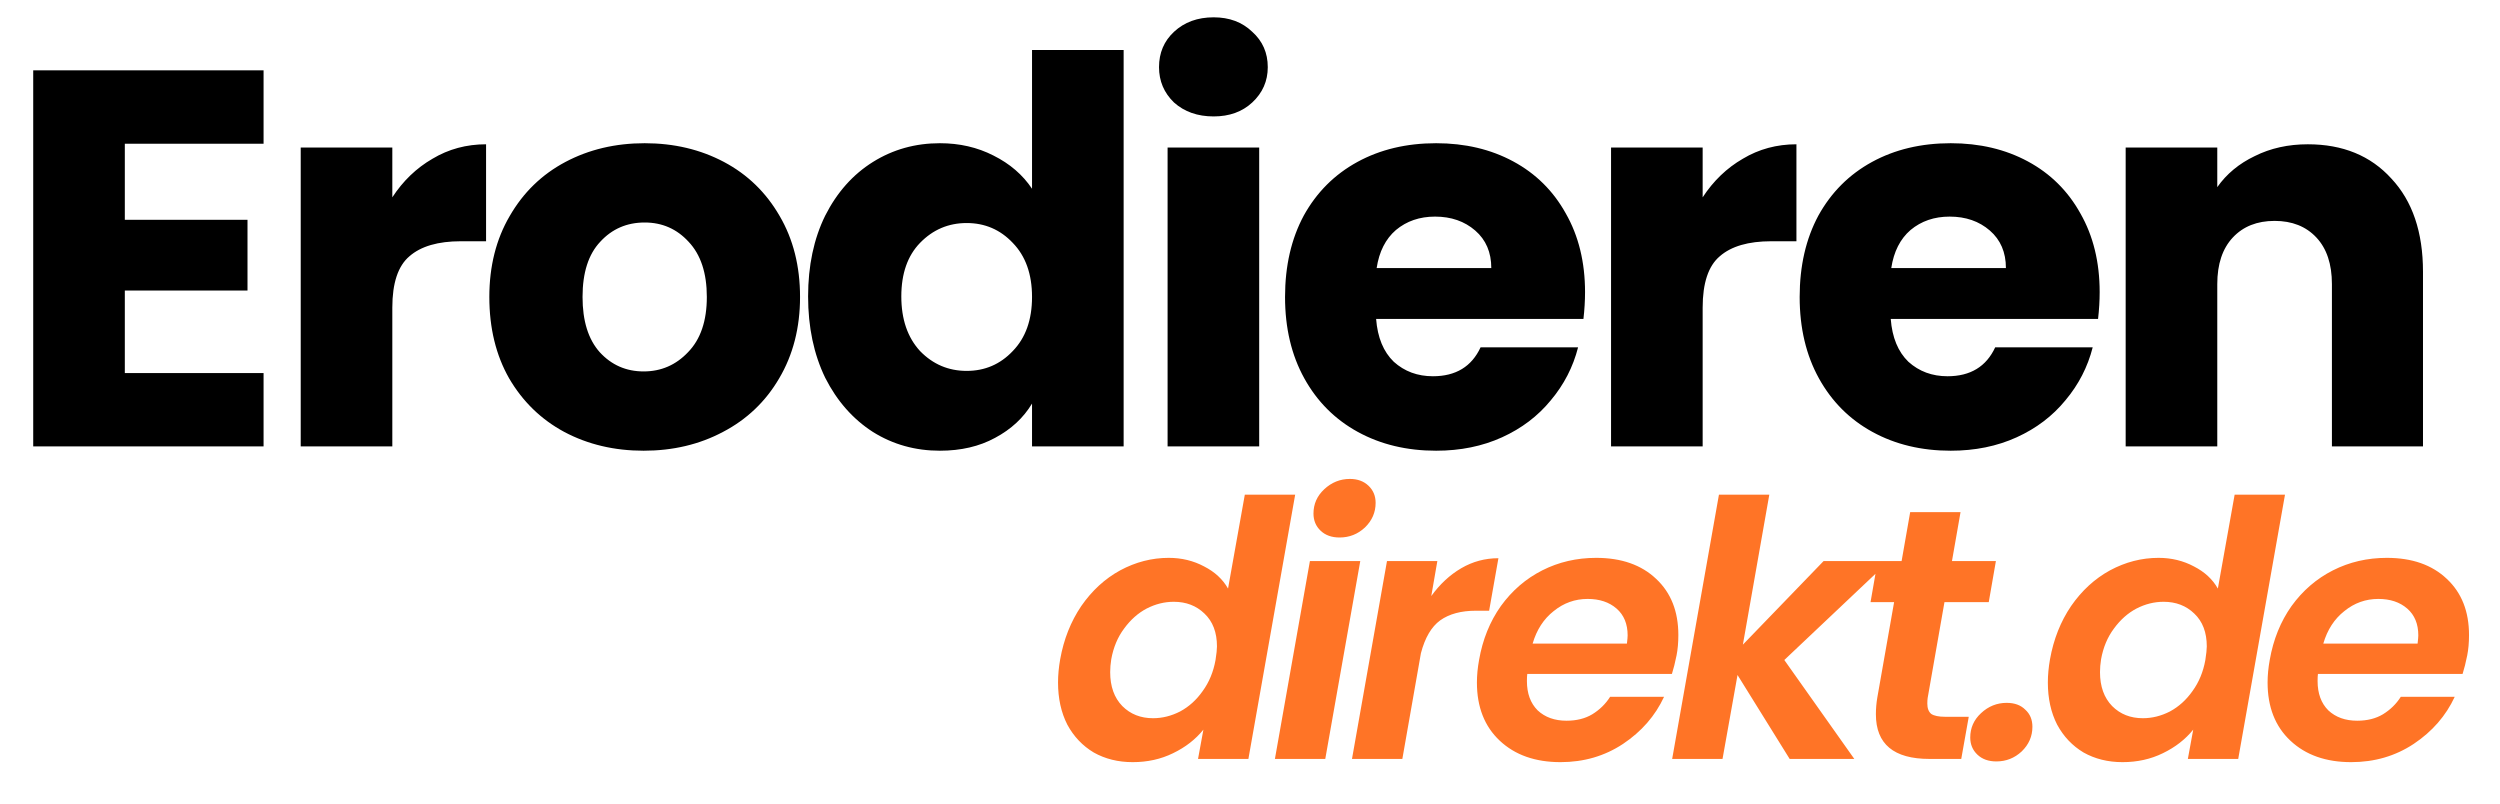
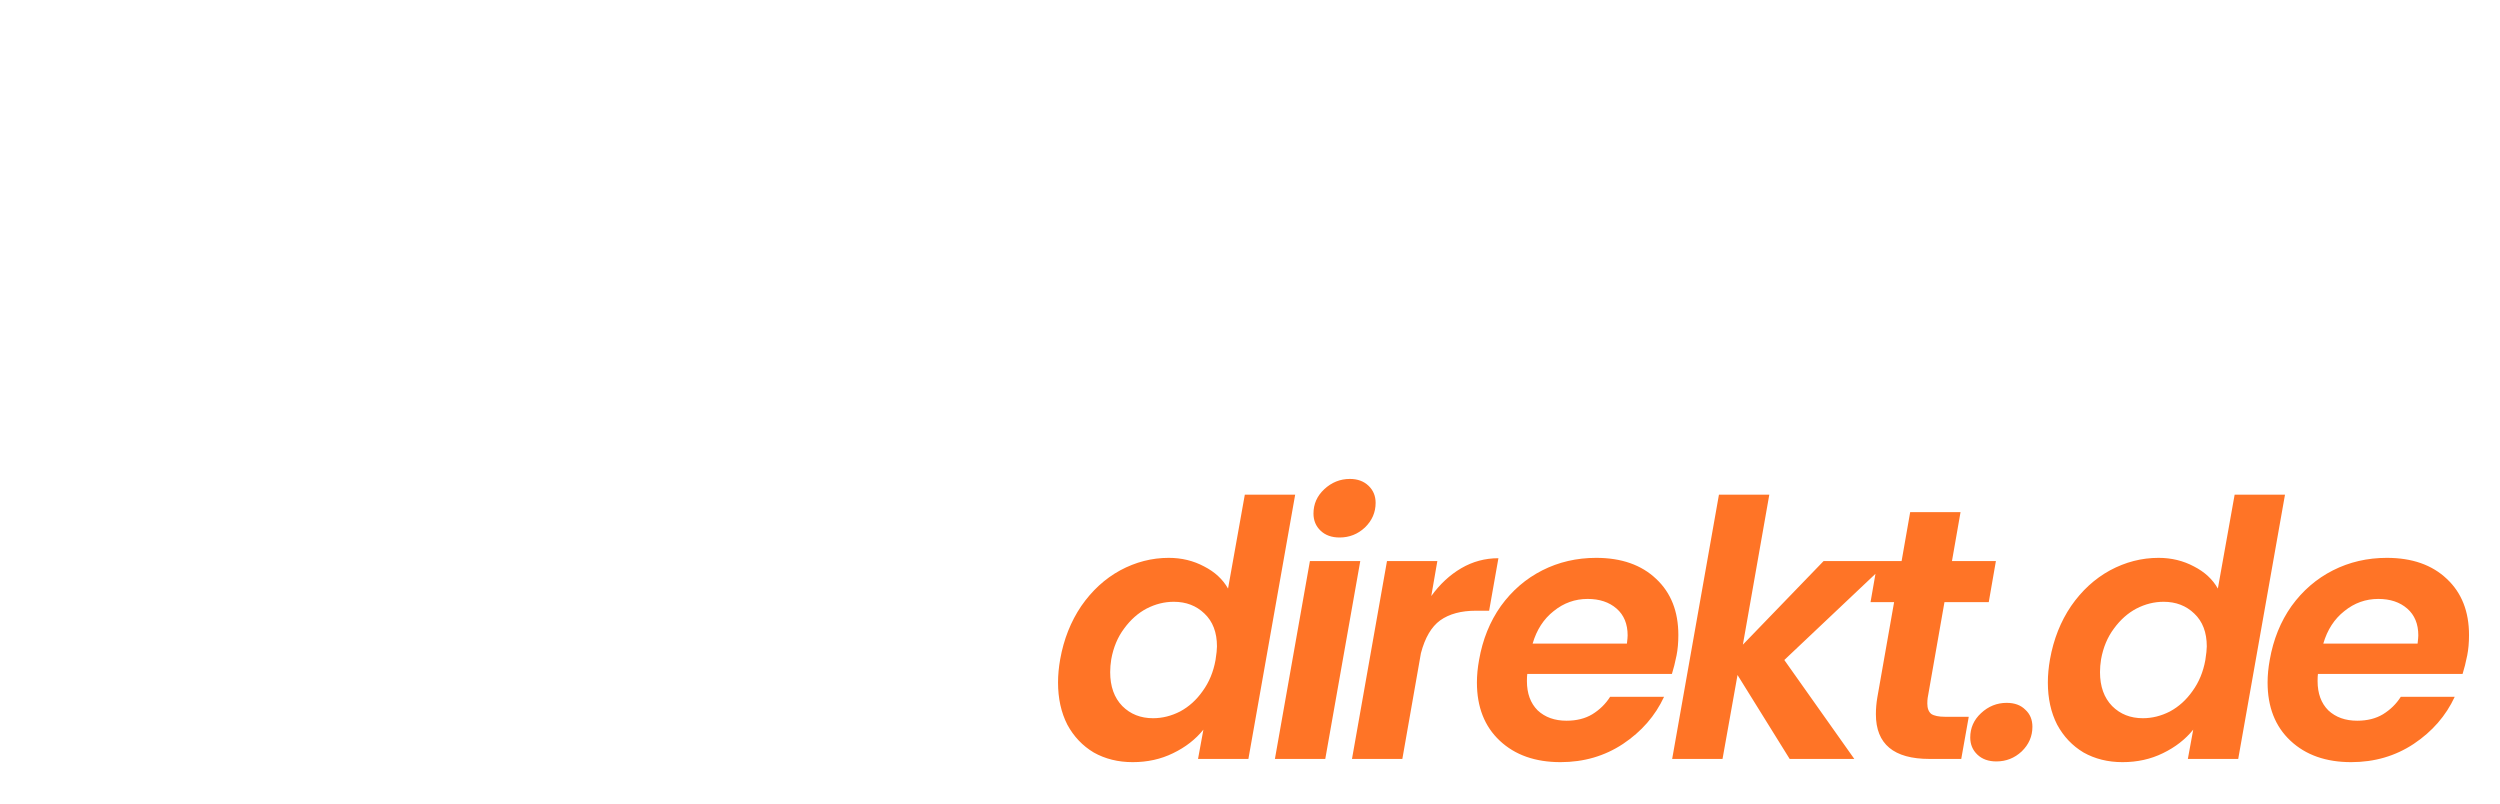
<svg xmlns="http://www.w3.org/2000/svg" width="112" height="36" viewBox="0 0 112 36" fill="none">
  <path d="M47.496 29.536C47.656 28.64 47.971 27.845 48.44 27.152C48.92 26.459 49.501 25.925 50.184 25.552C50.877 25.179 51.603 24.992 52.36 24.992C52.936 24.992 53.464 25.12 53.944 25.376C54.424 25.621 54.781 25.952 55.016 26.368L55.768 22.16H58.024L55.928 34H53.672L53.912 32.688C53.56 33.125 53.107 33.477 52.552 33.744C52.008 34.011 51.405 34.144 50.744 34.144C50.093 34.144 49.512 34 49 33.712C48.499 33.413 48.104 32.997 47.816 32.464C47.539 31.92 47.4 31.291 47.4 30.576C47.4 30.245 47.432 29.899 47.496 29.536ZM54.456 29.568C54.499 29.291 54.52 29.088 54.52 28.96C54.52 28.331 54.333 27.84 53.96 27.488C53.597 27.136 53.139 26.96 52.584 26.96C52.168 26.96 51.763 27.061 51.368 27.264C50.984 27.467 50.648 27.765 50.36 28.16C50.072 28.544 49.88 29.003 49.784 29.536C49.752 29.739 49.736 29.931 49.736 30.112C49.736 30.752 49.917 31.259 50.28 31.632C50.643 31.995 51.101 32.176 51.656 32.176C52.072 32.176 52.477 32.075 52.872 31.872C53.267 31.659 53.603 31.355 53.88 30.96C54.168 30.565 54.36 30.101 54.456 29.568ZM60.012 24.08C59.66 24.08 59.377 23.979 59.164 23.776C58.95 23.573 58.844 23.317 58.844 23.008C58.844 22.581 59.004 22.219 59.324 21.92C59.654 21.611 60.038 21.456 60.476 21.456C60.817 21.456 61.094 21.557 61.308 21.76C61.521 21.963 61.628 22.219 61.628 22.528C61.628 22.955 61.468 23.323 61.148 23.632C60.828 23.931 60.449 24.08 60.012 24.08ZM60.94 25.136L59.372 34H57.116L58.684 25.136H60.94ZM64.121 26.704C64.505 26.171 64.953 25.755 65.465 25.456C65.977 25.157 66.531 25.008 67.129 25.008L66.713 27.36H66.121C65.46 27.36 64.926 27.504 64.521 27.792C64.126 28.08 63.838 28.571 63.657 29.264L62.825 34H60.569L62.137 25.136H64.393L64.121 26.704ZM71.51 24.992C72.64 24.992 73.536 25.307 74.198 25.936C74.859 26.555 75.19 27.392 75.19 28.448C75.19 28.789 75.163 29.093 75.11 29.36C75.046 29.68 74.976 29.957 74.902 30.192H68.422C68.411 30.267 68.406 30.373 68.406 30.512C68.406 31.067 68.566 31.504 68.886 31.824C69.216 32.133 69.648 32.288 70.182 32.288C70.63 32.288 71.014 32.192 71.334 32C71.664 31.797 71.931 31.536 72.134 31.216H74.55C74.155 32.069 73.542 32.773 72.71 33.328C71.888 33.872 70.955 34.144 69.91 34.144C68.779 34.144 67.872 33.824 67.19 33.184C66.507 32.544 66.166 31.675 66.166 30.576C66.166 30.256 66.198 29.92 66.262 29.568C66.422 28.651 66.747 27.845 67.238 27.152C67.739 26.459 68.358 25.925 69.094 25.552C69.83 25.179 70.635 24.992 71.51 24.992ZM72.886 28.832C72.907 28.661 72.918 28.539 72.918 28.464C72.918 27.952 72.752 27.552 72.422 27.264C72.091 26.976 71.659 26.832 71.126 26.832C70.56 26.832 70.054 27.013 69.606 27.376C69.158 27.728 68.843 28.213 68.662 28.832H72.886ZM79.937 29.568L83.073 34H80.177L77.841 30.24L77.169 34H74.913L77.009 22.16H79.265L78.081 28.88L81.697 25.136H84.625L79.937 29.568ZM86.36 31.264C86.35 31.328 86.344 31.413 86.344 31.52C86.344 31.733 86.403 31.888 86.52 31.984C86.648 32.069 86.856 32.112 87.144 32.112H88.2L87.864 34H86.44C84.84 34 84.04 33.333 84.04 32C84.04 31.744 84.062 31.493 84.104 31.248L84.856 26.976H83.8L84.12 25.136H85.192L85.576 22.944H87.832L87.448 25.136H89.416L89.096 26.976H87.112L86.36 31.264ZM89.436 34.112C89.084 34.112 88.801 34.011 88.588 33.808C88.374 33.605 88.267 33.349 88.267 33.04C88.267 32.613 88.427 32.251 88.748 31.952C89.078 31.643 89.462 31.488 89.9 31.488C90.251 31.488 90.529 31.589 90.731 31.792C90.945 31.984 91.052 32.24 91.052 32.56C91.052 32.987 90.891 33.355 90.572 33.664C90.251 33.963 89.873 34.112 89.436 34.112ZM91.84 29.536C92 28.64 92.314 27.845 92.784 27.152C93.264 26.459 93.845 25.925 94.528 25.552C95.221 25.179 95.946 24.992 96.704 24.992C97.28 24.992 97.808 25.12 98.288 25.376C98.768 25.621 99.125 25.952 99.36 26.368L100.112 22.16H102.368L100.272 34H98.016L98.256 32.688C97.904 33.125 97.45 33.477 96.896 33.744C96.352 34.011 95.749 34.144 95.088 34.144C94.437 34.144 93.856 34 93.344 33.712C92.842 33.413 92.448 32.997 92.16 32.464C91.882 31.92 91.744 31.291 91.744 30.576C91.744 30.245 91.776 29.899 91.84 29.536ZM98.8 29.568C98.842 29.291 98.864 29.088 98.864 28.96C98.864 28.331 98.677 27.84 98.304 27.488C97.941 27.136 97.482 26.96 96.928 26.96C96.512 26.96 96.106 27.061 95.712 27.264C95.328 27.467 94.992 27.765 94.704 28.16C94.416 28.544 94.224 29.003 94.128 29.536C94.096 29.739 94.08 29.931 94.08 30.112C94.08 30.752 94.261 31.259 94.624 31.632C94.986 31.995 95.445 32.176 96 32.176C96.416 32.176 96.821 32.075 97.216 31.872C97.61 31.659 97.946 31.355 98.224 30.96C98.512 30.565 98.704 30.101 98.8 29.568ZM106.932 24.992C108.062 24.992 108.958 25.307 109.62 25.936C110.281 26.555 110.612 27.392 110.612 28.448C110.612 28.789 110.585 29.093 110.532 29.36C110.468 29.68 110.398 29.957 110.324 30.192H103.844C103.833 30.267 103.828 30.373 103.828 30.512C103.828 31.067 103.988 31.504 104.308 31.824C104.638 32.133 105.07 32.288 105.604 32.288C106.052 32.288 106.436 32.192 106.756 32C107.086 31.797 107.353 31.536 107.556 31.216H109.972C109.577 32.069 108.964 32.773 108.132 33.328C107.31 33.872 106.377 34.144 105.332 34.144C104.201 34.144 103.294 33.824 102.612 33.184C101.929 32.544 101.588 31.675 101.588 30.576C101.588 30.256 101.62 29.92 101.684 29.568C101.844 28.651 102.169 27.845 102.66 27.152C103.161 26.459 103.78 25.925 104.516 25.552C105.252 25.179 106.057 24.992 106.932 24.992ZM108.308 28.832C108.329 28.661 108.34 28.539 108.34 28.464C108.34 27.952 108.174 27.552 107.844 27.264C107.513 26.976 107.081 26.832 106.548 26.832C105.982 26.832 105.476 27.013 105.028 27.376C104.58 27.728 104.265 28.213 104.084 28.832H108.308Z" fill="#FF7426" />
-   <path d="M5.592 6.44V9.848H11.088V13.016H5.592V16.712H11.808V20H1.488V3.152H11.808V6.44H5.592ZM17.576 8.84C18.056 8.104 18.656 7.528 19.376 7.112C20.096 6.68 20.896 6.464 21.776 6.464V10.808H20.648C19.624 10.808 18.856 11.032 18.344 11.48C17.832 11.912 17.576 12.68 17.576 13.784V20H13.472V6.608H17.576V8.84ZM28.834 20.192C27.522 20.192 26.338 19.912 25.282 19.352C24.242 18.792 23.418 17.992 22.81 16.952C22.218 15.912 21.922 14.696 21.922 13.304C21.922 11.928 22.226 10.72 22.834 9.68C23.442 8.624 24.274 7.816 25.33 7.256C26.386 6.696 27.57 6.416 28.882 6.416C30.194 6.416 31.378 6.696 32.434 7.256C33.49 7.816 34.322 8.624 34.93 9.68C35.538 10.72 35.842 11.928 35.842 13.304C35.842 14.68 35.53 15.896 34.906 16.952C34.298 17.992 33.458 18.792 32.386 19.352C31.33 19.912 30.146 20.192 28.834 20.192ZM28.834 16.64C29.618 16.64 30.282 16.352 30.826 15.776C31.386 15.2 31.666 14.376 31.666 13.304C31.666 12.232 31.394 11.408 30.85 10.832C30.322 10.256 29.666 9.968 28.882 9.968C28.082 9.968 27.418 10.256 26.89 10.832C26.362 11.392 26.098 12.216 26.098 13.304C26.098 14.376 26.354 15.2 26.866 15.776C27.394 16.352 28.05 16.64 28.834 16.64ZM36.203 13.28C36.203 11.904 36.459 10.696 36.971 9.656C37.499 8.616 38.211 7.816 39.107 7.256C40.003 6.696 41.003 6.416 42.107 6.416C42.987 6.416 43.787 6.6 44.507 6.968C45.243 7.336 45.819 7.832 46.235 8.456V2.24H50.339V20H46.235V18.08C45.851 18.72 45.299 19.232 44.579 19.616C43.875 20 43.051 20.192 42.107 20.192C41.003 20.192 40.003 19.912 39.107 19.352C38.211 18.776 37.499 17.968 36.971 16.928C36.459 15.872 36.203 14.656 36.203 13.28ZM46.235 13.304C46.235 12.28 45.947 11.472 45.371 10.88C44.811 10.288 44.123 9.992 43.307 9.992C42.491 9.992 41.795 10.288 41.219 10.88C40.659 11.456 40.379 12.256 40.379 13.28C40.379 14.304 40.659 15.12 41.219 15.728C41.795 16.32 42.491 16.616 43.307 16.616C44.123 16.616 44.811 16.32 45.371 15.728C45.947 15.136 46.235 14.328 46.235 13.304ZM54.372 5.216C53.652 5.216 53.06 5.008 52.596 4.592C52.148 4.16 51.924 3.632 51.924 3.008C51.924 2.368 52.148 1.84 52.596 1.424C53.06 0.992 53.652 0.776 54.372 0.776C55.076 0.776 55.652 0.992 56.1 1.424C56.564 1.84 56.796 2.368 56.796 3.008C56.796 3.632 56.564 4.16 56.1 4.592C55.652 5.008 55.076 5.216 54.372 5.216ZM56.412 6.608V20H52.308V6.608H56.412ZM71.01 13.088C71.01 13.472 70.986 13.872 70.938 14.288H61.65C61.714 15.12 61.978 15.76 62.442 16.208C62.922 16.64 63.506 16.856 64.194 16.856C65.218 16.856 65.93 16.424 66.33 15.56H70.698C70.474 16.44 70.066 17.232 69.474 17.936C68.898 18.64 68.17 19.192 67.29 19.592C66.41 19.992 65.426 20.192 64.338 20.192C63.026 20.192 61.858 19.912 60.834 19.352C59.81 18.792 59.01 17.992 58.434 16.952C57.858 15.912 57.57 14.696 57.57 13.304C57.57 11.912 57.85 10.696 58.41 9.656C58.986 8.616 59.786 7.816 60.81 7.256C61.834 6.696 63.01 6.416 64.338 6.416C65.634 6.416 66.786 6.688 67.794 7.232C68.802 7.776 69.586 8.552 70.146 9.56C70.722 10.568 71.01 11.744 71.01 13.088ZM66.81 12.008C66.81 11.304 66.57 10.744 66.09 10.328C65.61 9.912 65.01 9.704 64.29 9.704C63.602 9.704 63.018 9.904 62.538 10.304C62.074 10.704 61.786 11.272 61.674 12.008H66.81ZM76.279 8.84C76.76 8.104 77.359 7.528 78.079 7.112C78.799 6.68 79.6 6.464 80.48 6.464V10.808H79.352C78.328 10.808 77.559 11.032 77.047 11.48C76.535 11.912 76.279 12.68 76.279 13.784V20H72.175V6.608H76.279V8.84ZM94.065 13.088C94.065 13.472 94.041 13.872 93.993 14.288H84.705C84.769 15.12 85.033 15.76 85.497 16.208C85.977 16.64 86.561 16.856 87.249 16.856C88.273 16.856 88.985 16.424 89.385 15.56H93.753C93.529 16.44 93.121 17.232 92.529 17.936C91.953 18.64 91.225 19.192 90.345 19.592C89.465 19.992 88.481 20.192 87.393 20.192C86.081 20.192 84.913 19.912 83.889 19.352C82.865 18.792 82.065 17.992 81.489 16.952C80.913 15.912 80.625 14.696 80.625 13.304C80.625 11.912 80.905 10.696 81.465 9.656C82.041 8.616 82.841 7.816 83.865 7.256C84.889 6.696 86.065 6.416 87.393 6.416C88.689 6.416 89.841 6.688 90.849 7.232C91.857 7.776 92.641 8.552 93.201 9.56C93.777 10.568 94.065 11.744 94.065 13.088ZM89.865 12.008C89.865 11.304 89.625 10.744 89.145 10.328C88.665 9.912 88.065 9.704 87.345 9.704C86.657 9.704 86.073 9.904 85.593 10.304C85.129 10.704 84.841 11.272 84.729 12.008H89.865ZM103.39 6.464C104.958 6.464 106.206 6.976 107.134 8C108.078 9.008 108.55 10.4 108.55 12.176V20H104.47V12.728C104.47 11.832 104.238 11.136 103.774 10.64C103.31 10.144 102.686 9.896 101.902 9.896C101.118 9.896 100.494 10.144 100.03 10.64C99.566 11.136 99.334 11.832 99.334 12.728V20H95.23V6.608H99.334V8.384C99.75 7.792 100.31 7.328 101.014 6.992C101.718 6.64 102.51 6.464 103.39 6.464Z" fill="black" />
</svg>